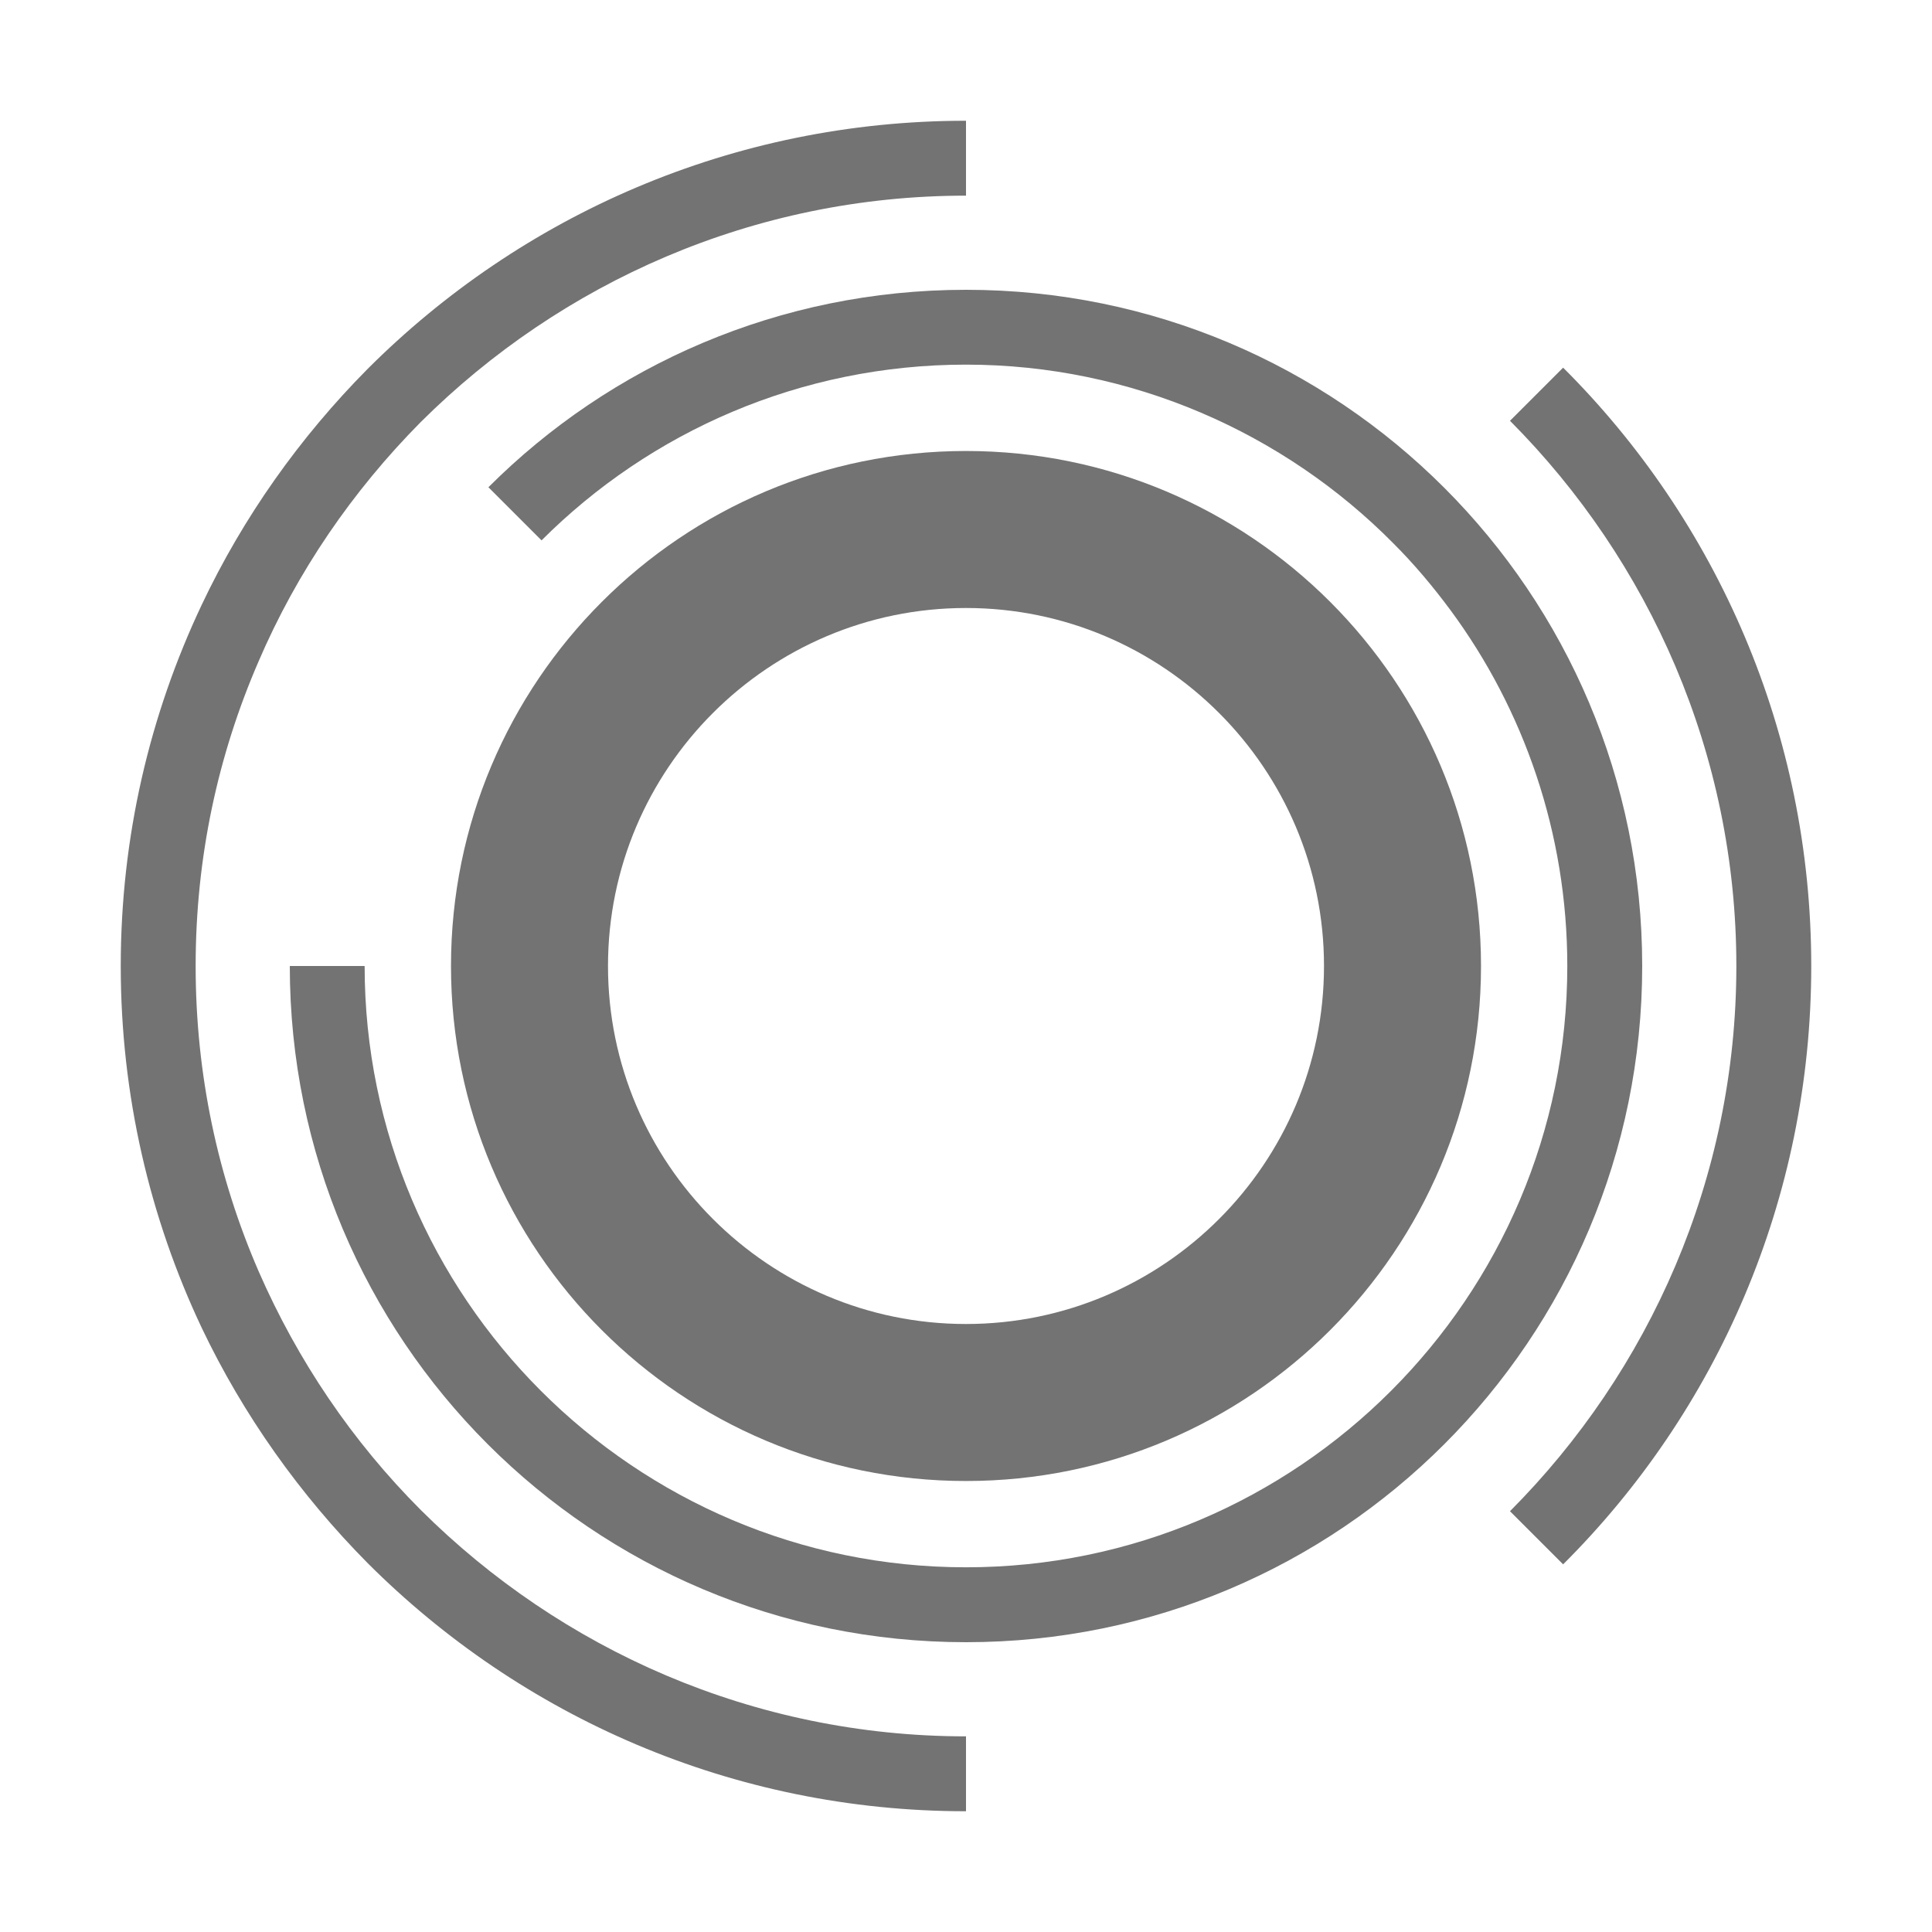
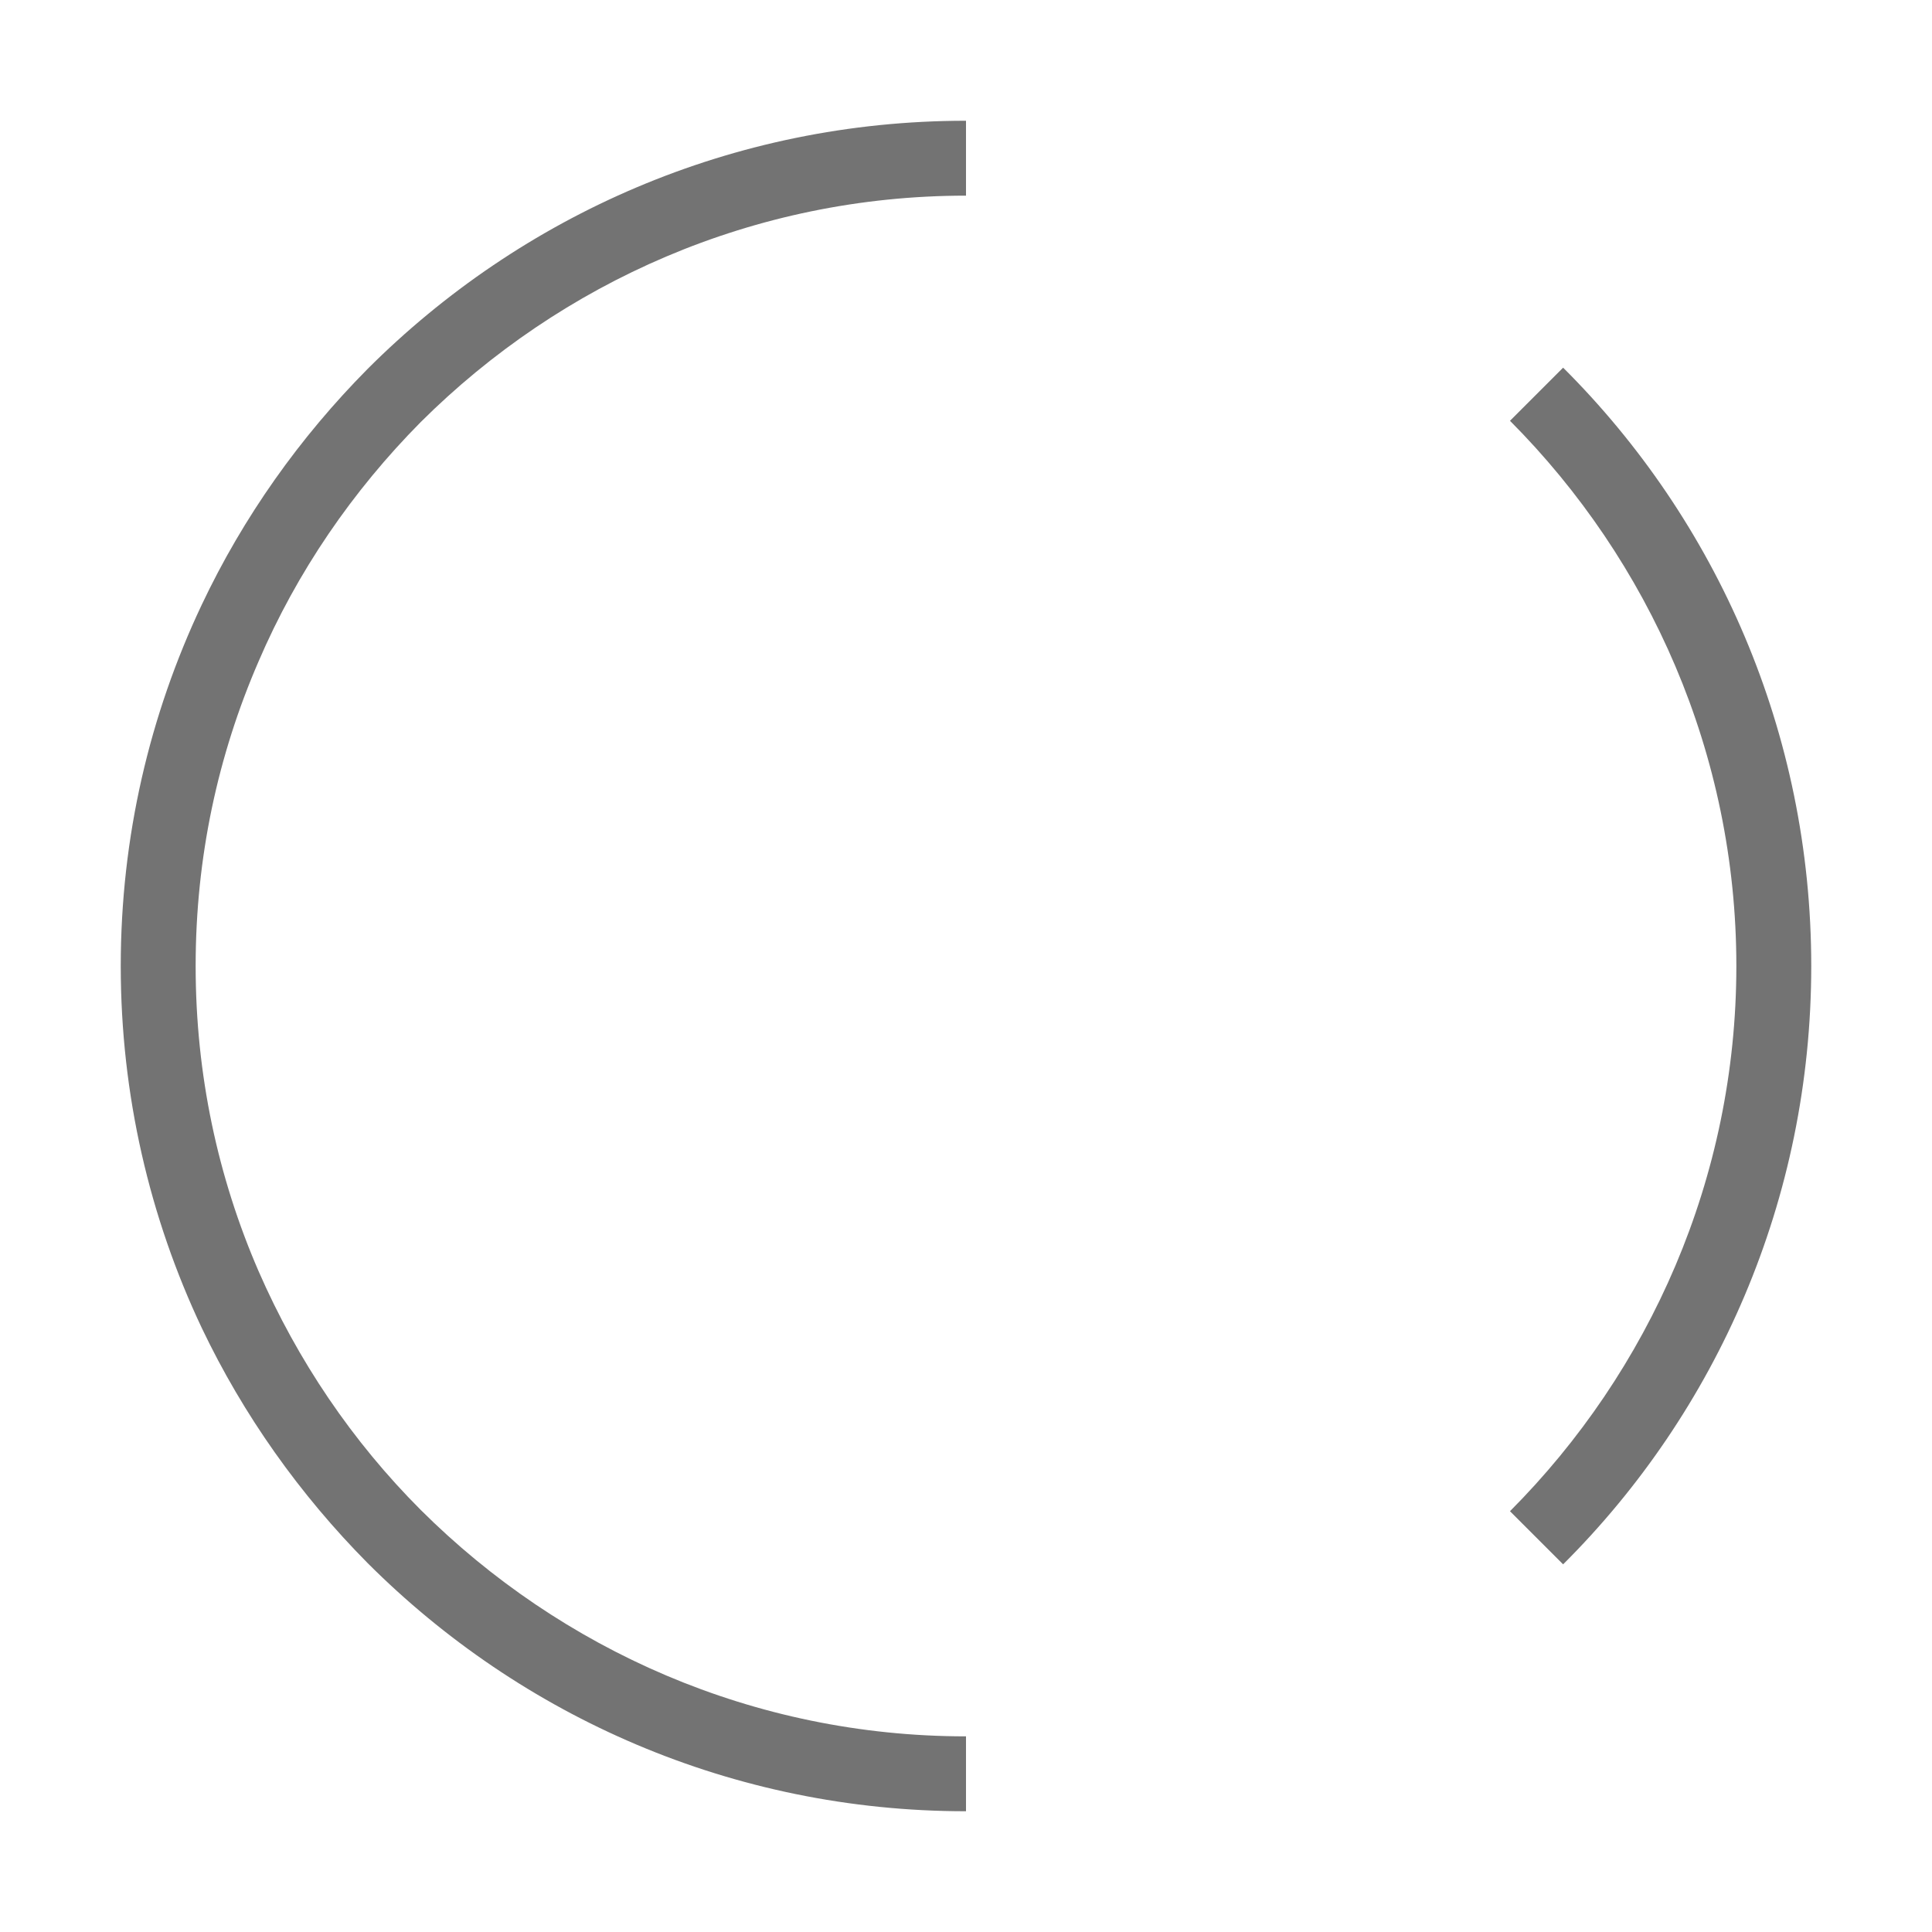
<svg xmlns="http://www.w3.org/2000/svg" width="30" height="30" viewBox="0 0 30 30" fill="none">
  <path d="M24.272 5.709L23.447 6.534C25.613 8.709 26.962 11.709 26.962 15C26.962 18.291 25.613 21.291 23.447 23.466L24.272 24.291C26.653 21.919 28.125 18.628 28.125 15C28.125 11.372 26.653 8.081 24.272 5.709ZM6.534 6.553C8.709 4.388 11.7 3.038 15 3.038V1.875C11.372 1.875 8.091 3.347 5.709 5.728C4.659 6.787 3.778 8.025 3.131 9.394C2.325 11.1 1.875 12.994 1.875 15C1.875 17.006 2.325 18.909 3.131 20.616C3.778 21.975 4.659 23.212 5.709 24.272C8.091 26.653 11.372 28.125 15 28.125V26.962C11.7 26.962 8.709 25.613 6.534 23.447C5.475 22.387 4.622 21.131 4.013 19.734C3.384 18.281 3.038 16.688 3.038 15C3.038 13.312 3.384 11.728 4.013 10.275C4.612 8.878 5.475 7.622 6.534 6.553Z" fill="#737373" />
-   <path d="M15 4.5C12.103 4.5 9.478 5.672 7.584 7.566L8.409 8.391C10.097 6.703 12.431 5.662 15 5.662C17.569 5.662 19.941 6.722 21.637 8.438C21.956 8.756 22.247 9.103 22.519 9.469C23.663 11.016 24.337 12.938 24.337 15C24.337 20.147 20.147 24.337 15 24.337C9.853 24.337 5.662 20.147 5.662 15H4.5C4.5 20.803 9.197 25.5 15 25.5C20.803 25.5 25.5 20.803 25.5 15C25.5 9.197 20.803 4.5 15 4.5Z" fill="#737373" />
-   <path d="M15 9.441C18.066 9.441 20.559 11.934 20.559 15C20.559 18.066 18.066 20.559 15 20.559C11.934 20.559 9.441 18.066 9.441 15C9.441 11.934 11.934 9.441 15 9.441ZM15 7.003C10.584 7.003 7.003 10.584 7.003 15C7.003 19.416 10.584 22.997 15 22.997C19.416 22.997 22.997 19.416 22.997 15C22.997 10.584 19.416 7.003 15 7.003Z" fill="#737373" />
</svg>